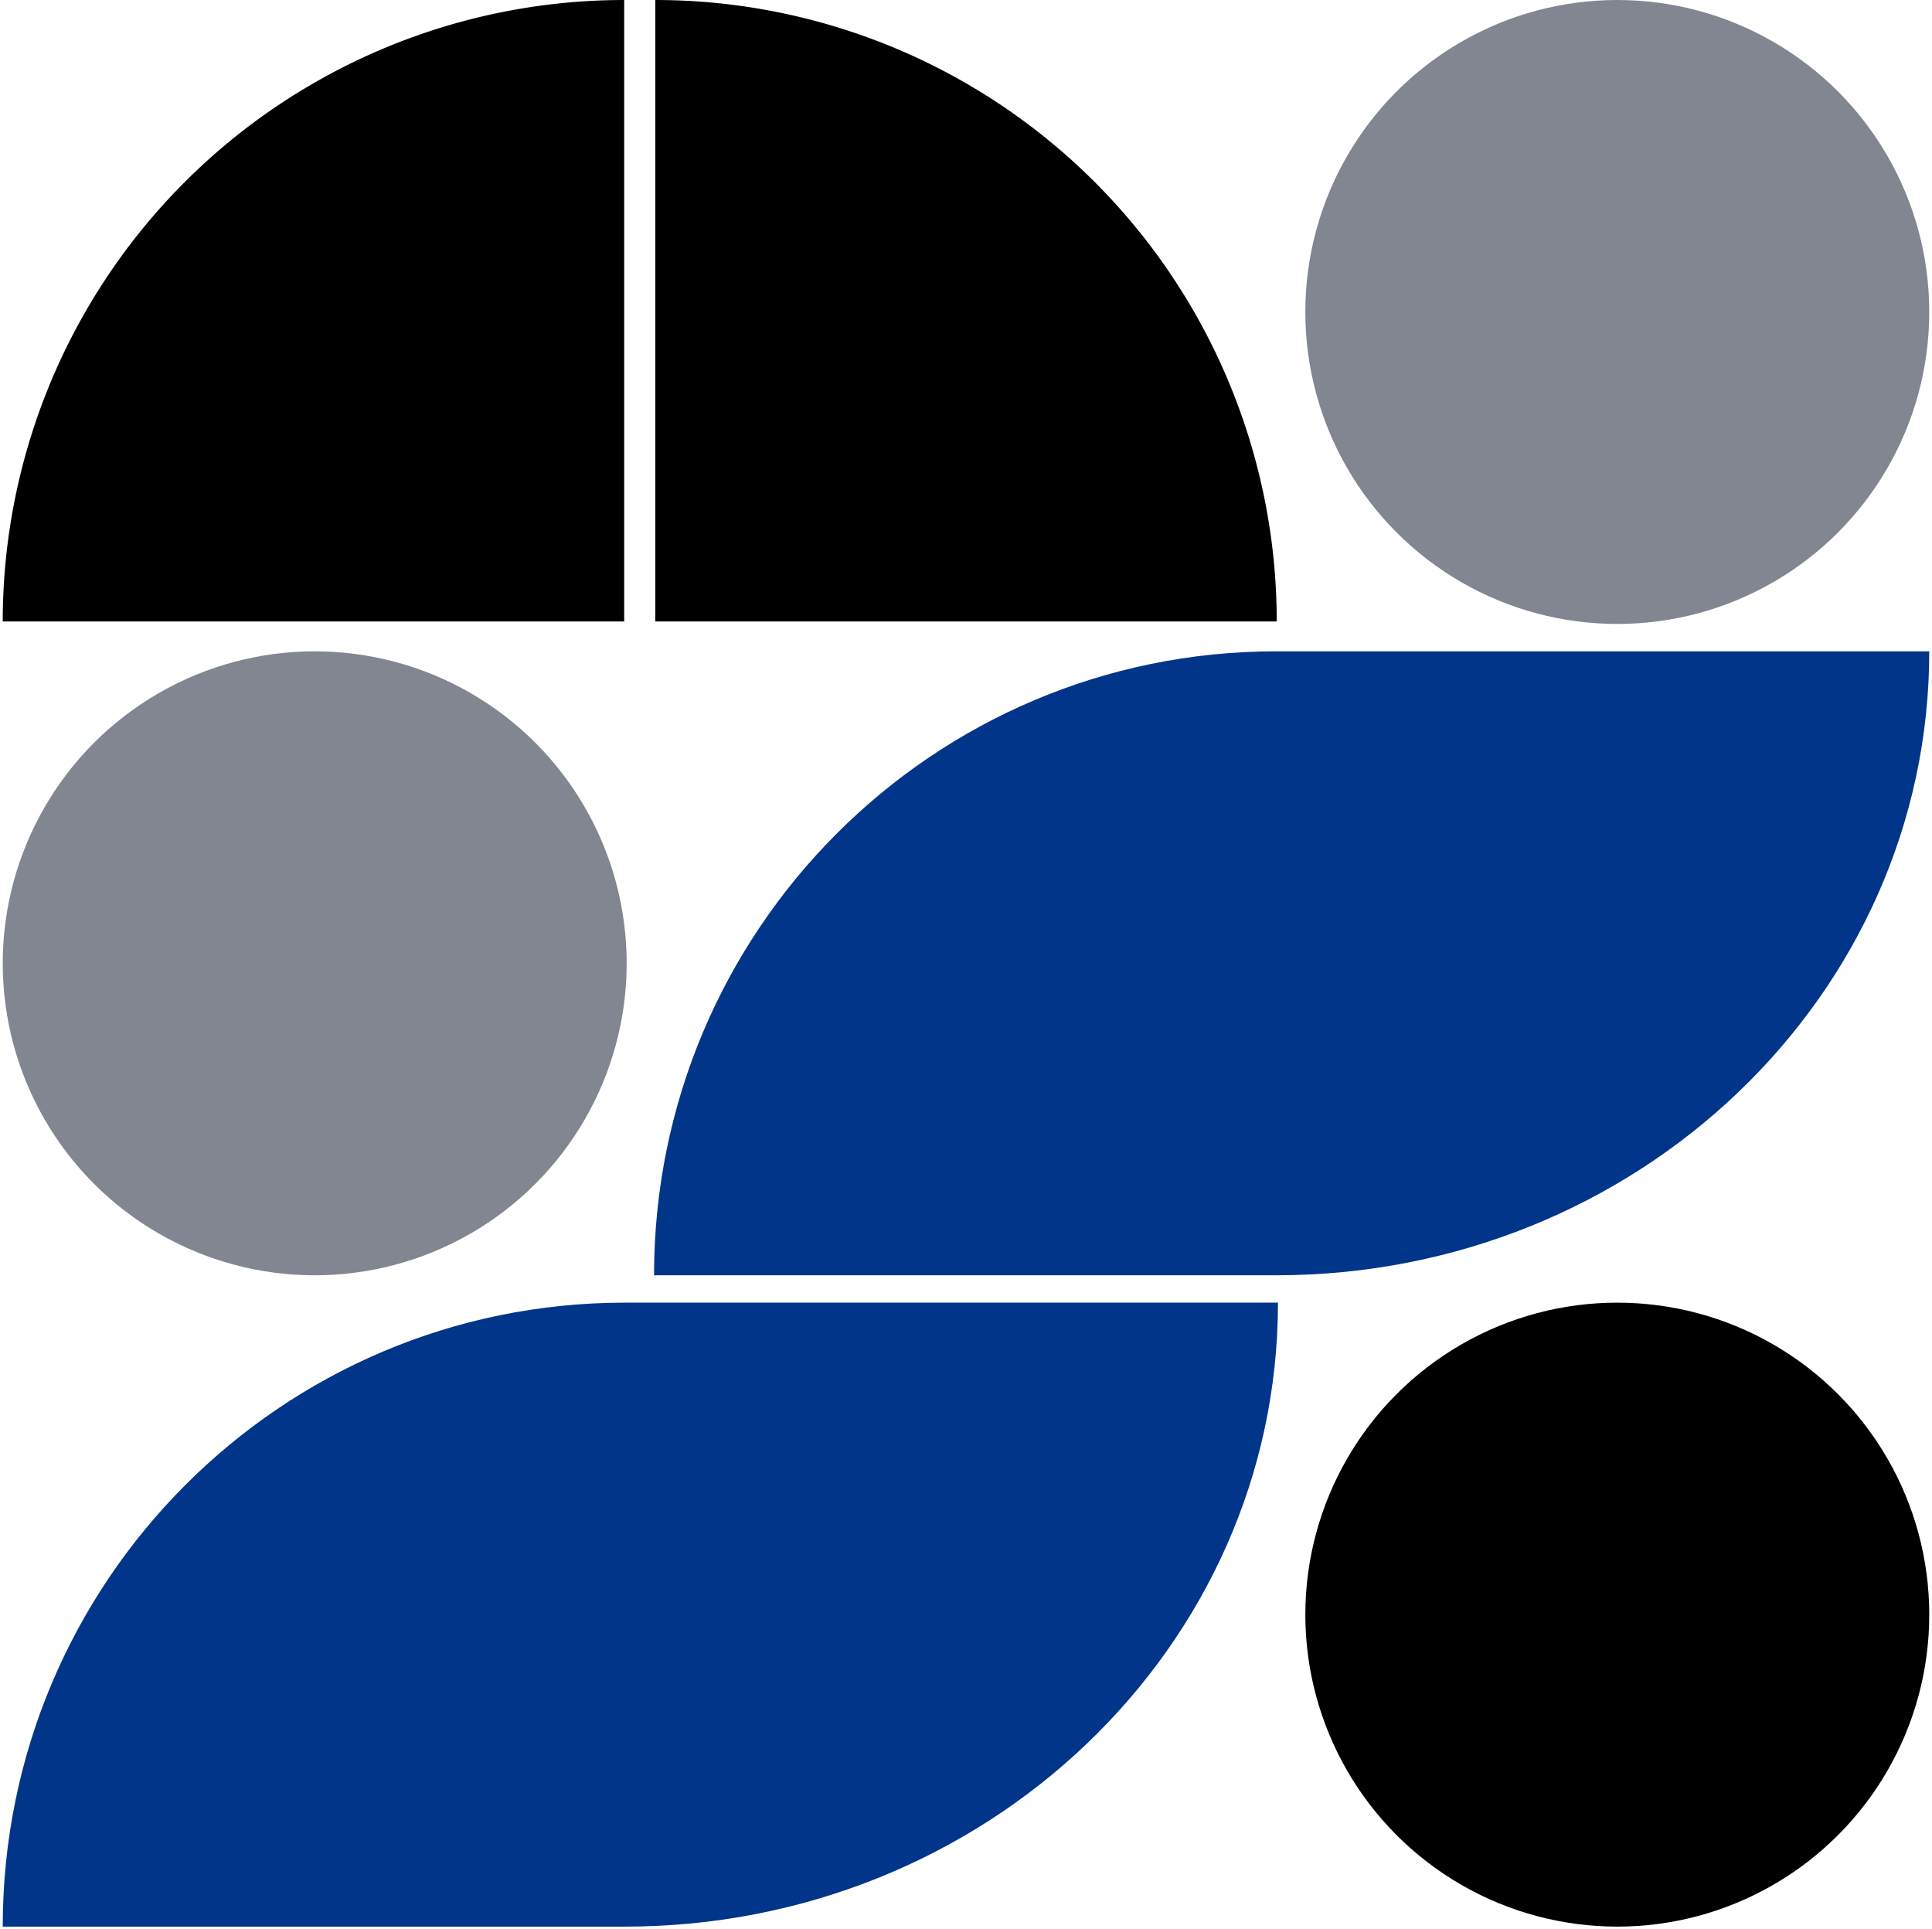
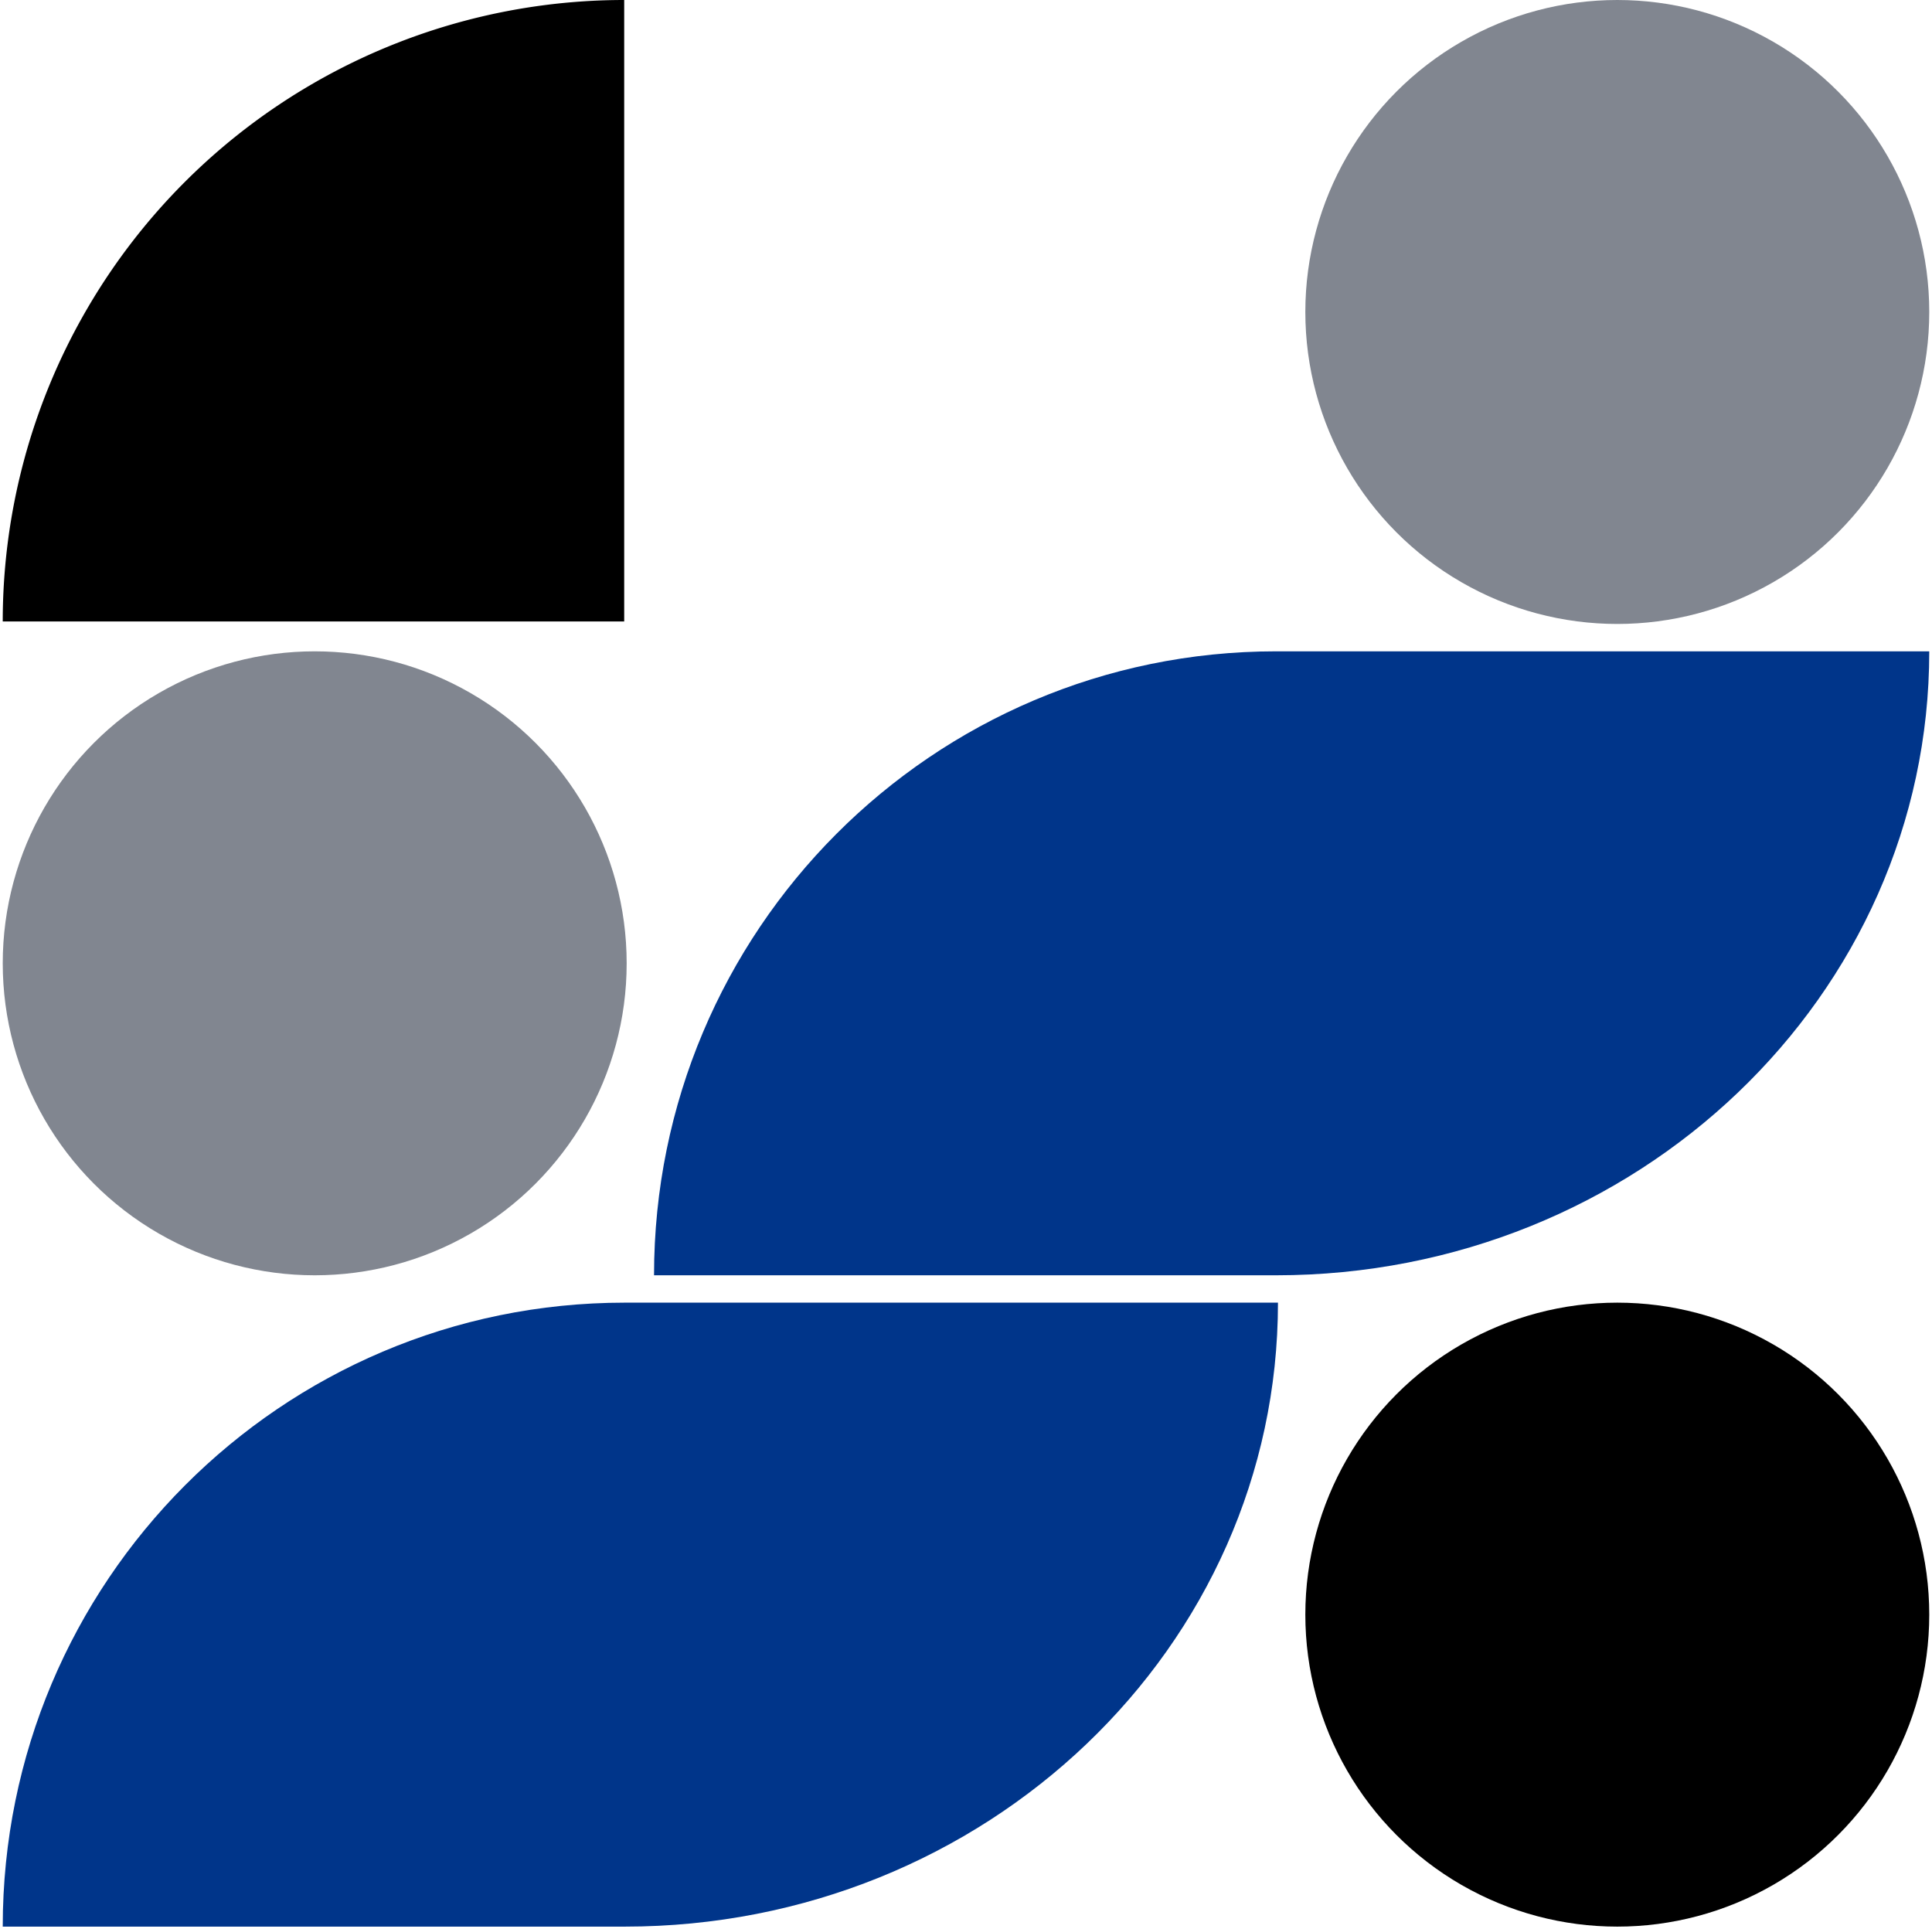
<svg xmlns="http://www.w3.org/2000/svg" width="353" height="352.5" viewBox="0 0 353 352.5">
  <defs>
    <clipPath id="a">
-       <rect width="114" height="114" />
-     </clipPath>
+       </clipPath>
  </defs>
  <g transform="translate(-991.5 -6678)">
    <path d="M0,114C0,51.038,53.431,0,119.342,0H233c0,62.962-50.885,114-113.658,114Z" transform="translate(1344 6911) rotate(180)" fill="#00358a" stroke="rgba(0,0,0,0)" stroke-miterlimit="10" stroke-width="1" />
    <path d="M0,114C0,51.038,53.431,0,119.342,0H233c0,62.962-50.885,114-113.658,114Z" transform="translate(1225 7030) rotate(180)" fill="#00358a" stroke="rgba(0,0,0,0)" stroke-miterlimit="10" stroke-width="1" />
    <circle cx="57" cy="57" r="57" transform="translate(992 6797)" fill="#818690" />
    <circle cx="57" cy="57" r="57" transform="translate(1230 6678)" fill="#818690" />
    <circle cx="57" cy="57" r="57" transform="translate(1230 6916)" />
    <g transform="translate(1225.001 6678) rotate(90)">
      <path d="M113.548,0V113.548H0A113.547,113.547,0,0,1,113.548,0" transform="translate(0 233.001) rotate(-90)" />
      <g transform="translate(0 114) rotate(-90)" clip-path="url(#a)">
        <path d="M0,0V113.548H113.548A113.547,113.547,0,0,0,0,0" transform="translate(0.226)" />
      </g>
    </g>
  </g>
</svg>